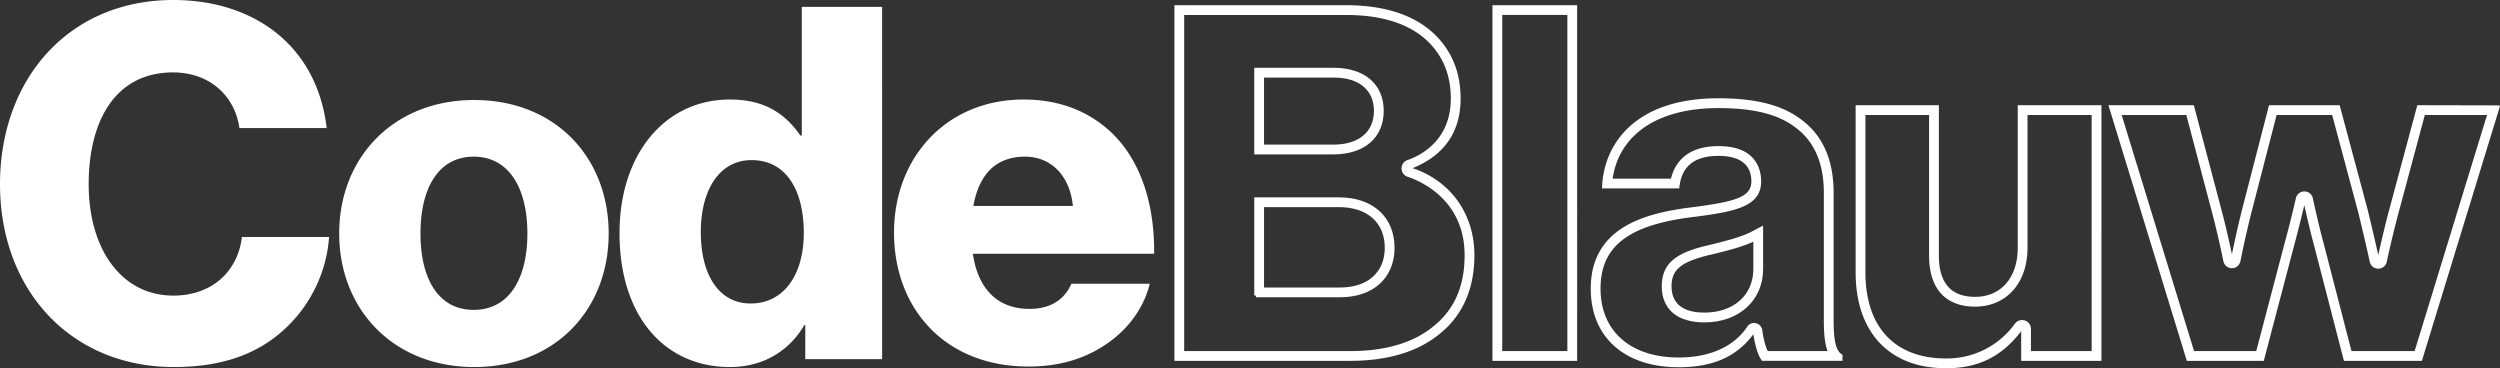
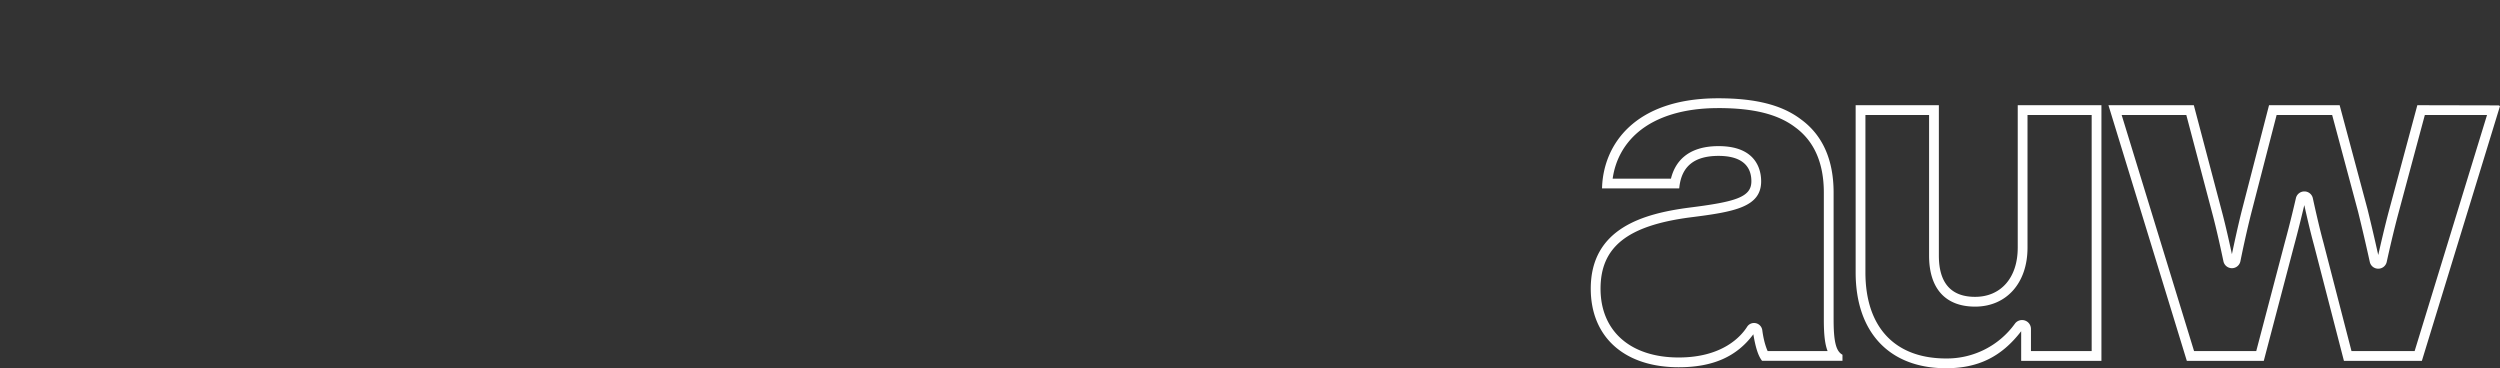
<svg xmlns="http://www.w3.org/2000/svg" data-name="Layer 1" viewBox="0 0 275.7 40.609">
  <rect x="0" y="0" width="275.7" height="40.609" fill="#333333" stroke="none" />
  <a>
-     <path d="M19.124 32.598c-5.759 0-9.345-5.162-9.345-12.278 0-7.064 2.989-12.334 9.291-12.334 4.13 0 6.846 2.662 7.335 6.14h9.617c-.49-4.346-2.446-8.15-5.814-10.703C27.438 1.303 23.635 0 19.125 0 7.552 0 0 8.747 0 20.32c0 11.626 7.77 20.156 19.178 20.156 5.488 0 9.454-1.521 12.442-4.4a15.308 15.308 0 0 0 4.673-9.943h-9.617c-.435 3.749-3.26 6.465-7.552 6.465Z" style="fill:#fff;stroke-width:0" />
-   </a>
-   <path d="M52.293 11.029c-8.91 0-14.886 6.357-14.886 14.723s5.976 14.724 14.886 14.724c8.965 0 14.832-6.357 14.832-14.724S61.258 11.03 52.293 11.03Zm-.054 23.145c-3.858 0-5.868-3.37-5.868-8.422s2.01-8.475 5.868-8.475 5.922 3.423 5.922 8.475-2.065 8.422-5.922 8.422Zm36.185-19.233h-.163c-1.63-2.337-3.858-3.966-7.77-3.966-7.17 0-12.17 6.03-12.17 14.723 0 9.29 5.054 14.779 12.17 14.779 3.641 0 6.52-1.739 8.205-4.618h.108v3.748h8.475V.76h-8.855v14.181Zm.218 10.758c0 4.563-2.174 7.77-5.868 7.77-3.423 0-5.488-3.044-5.488-7.88 0-4.672 2.065-7.932 5.596-7.932 3.857 0 5.76 3.369 5.76 8.041Zm33.749-11.247c-2.391-2.174-5.542-3.477-9.508-3.477-8.475 0-14.289 6.356-14.289 14.669 0 8.421 5.65 14.778 14.831 14.778 3.532 0 6.357-.924 8.693-2.554 2.445-1.684 4.075-4.075 4.673-6.574h-8.638c-.762 1.739-2.283 2.771-4.619 2.771-3.64 0-5.704-2.336-6.247-6.085h19.993c.055-5.65-1.575-10.486-4.889-13.528Zm-15.049 8.257c.598-3.313 2.336-5.432 5.705-5.432 2.879 0 4.944 2.118 5.27 5.432h-10.975Zm48.442-4.165c3.512-1.426 5.291-4.008 5.291-7.677 0-3.144-1.156-5.697-3.437-7.589-2.165-1.765-5.194-2.674-9.005-2.704L129.514.573v39.221h19.367c4.048 0 7.304-.945 9.676-2.809 2.68-2.054 4.04-5.029 4.04-8.841 0-4.533-2.603-8.185-6.813-9.6ZM156.95 4.11c2.021 1.676 3.046 3.95 3.046 6.757 0 4.634-3.347 6.293-4.786 6.79a.964.964 0 0 0-.646.914c0 .418.264.786.658.918 1.476.492 6.295 2.57 6.295 8.656 0 3.509-1.185 6.123-3.625 7.992-2.18 1.713-5.213 2.581-9.012 2.581h-18.289V1.651h17.854v-.188h.001v.188c3.644 0 6.506.827 8.504 2.458Z" data-name="fullLogo" style="fill:#fff;stroke-width:0" />
-   <path d="M138.319 7.477v9.55h8.714c3.432 0 5.564-1.84 5.564-4.803 0-2.928-2.111-4.747-5.51-4.747h-8.768Zm13.2 4.747c0 2.332-1.677 3.725-4.486 3.725h-7.635V8.555h7.69c2.774 0 4.43 1.371 4.43 3.67Zm-3.834 9.541h-9.365v10.83h.186v.188h9.288c3.644 0 5.998-2.141 5.998-5.455 0-3.38-2.397-5.563-6.107-5.563Zm5.028 5.563c0 2.7-1.886 4.377-4.92 4.377h-8.395v-8.862h8.287c3.1 0 5.028 1.718 5.028 4.485Zm11.874 12.466h9.34V.574h-9.34v39.221Zm8.261-38.143v37.066h-7.183V1.65h7.183Zm10.409 29.914c0 2.535 1.71 3.988 4.694 3.988 3.818 0 6.485-2.422 6.485-5.89v-4.786l-1.303.684c-1.09.571-2.746.998-4.344 1.386-3.504.779-5.532 1.784-5.532 4.618Zm1.078 0c0-1.91 1.139-2.777 4.693-3.566 1.548-.376 3.15-.789 4.33-1.347v3.012c0 2.877-2.173 4.811-5.407 4.811-1.65 0-3.616-.505-3.616-2.91Z" data-name="fullLogo" style="fill:#fff;stroke-width:0" />
+     </a>
  <path d="M202.21 35.26V21.241c0-3.623-1.214-6.343-3.606-8.082-2.09-1.583-4.992-2.32-9.132-2.32h-.188v.001c-8.987.07-12.407 5.064-12.605 9.742l-.008.195h8.513l.019-.166c.267-2.301 1.681-3.42 4.323-3.42 2.366 0 3.616.968 3.616 2.8 0 1.753-1.722 2.264-6.9 2.911-5.035.665-10.813 2.282-10.813 8.934 0 5.343 3.716 8.663 9.696 8.663 3.767 0 6.392-1.157 8.234-3.635.24 1.438.523 2.324.905 2.85l.056.078h8.868v-.67l-.087-.055c-.64-.412-.89-1.48-.89-3.809Zm-7.99-15.266c0-1.166-.457-3.879-4.693-3.879-3.593 0-4.845 1.916-5.254 3.587h-6.43c.29-2.054 1.263-3.828 2.825-5.145 2.047-1.724 5.091-2.636 8.805-2.636v-.002c3.892 0 6.59.67 8.494 2.112 2.1 1.527 3.165 3.953 3.165 7.212V35.26c0 1.664.122 2.702.415 3.456h-6.611c-.336-.75-.506-1.655-.59-2.297a.92.92 0 0 0-.907-.8.901.901 0 0 0-.767.417c-.644 1.018-2.668 3.387-7.546 3.387-5.315 0-8.618-2.906-8.618-7.585 0-4.598 2.952-6.95 9.87-7.863 4.862-.608 7.842-1.125 7.842-3.98Zm28.295 7.334c0 3.285-1.845 5.408-4.702 5.408-2.651 0-3.995-1.527-3.995-4.539V11.602h-9.177v18.443c0 6.615 3.727 10.564 9.967 10.564 3.549 0 6.116-1.261 8.287-4.081v3.266h8.851V11.602h-9.23v15.726Zm1.079 0V12.68h7.075v26.036h-6.695v-2.443a.98.98 0 0 0-1.783-.56 9.23 9.23 0 0 1-7.583 3.818c-5.649 0-8.889-3.458-8.889-9.486V12.68h7.02v15.517c0 3.622 1.802 5.617 5.074 5.617 3.458 0 5.78-2.606 5.78-6.486Zm51.965-15.706-8.976-.02-3.134 11.657c-.44 1.64-.944 3.834-1.177 4.863a233.529 233.529 0 0 0-1.176-5.026l-3.08-11.494h-7.787l-2.97 11.496c-.436 1.702-.904 3.886-1.124 4.935-.22-1.032-.688-3.156-1.122-4.773l-3.079-11.658h-9.416l8.644 28.193h8.487l3.352-12.743c.43-1.568.895-3.495 1.117-4.435.207.941.642 2.866 1.073 4.432l3.297 12.746h8.596l8.57-27.95.046-.152-.141-.07Zm-16.236 27.094-3.091-11.95c-.463-1.682-.973-3.99-1.172-4.904a.949.949 0 0 0-.937-.75.95.95 0 0 0-.93.74c-.182.79-.665 2.854-1.234 4.923l-3.14 11.94h-6.858l-7.985-26.035h7.13l2.868 10.858c.476 1.777.973 4.072 1.227 5.282a.956.956 0 0 0 1.871-.006c.181-.898.664-3.227 1.232-5.447l2.762-10.687h6.124l2.862 10.68a225.077 225.077 0 0 1 1.288 5.524c.097.44.48.747.934.747a.95.95 0 0 0 .933-.747c.249-1.135.747-3.338 1.286-5.345l2.919-10.859h6.858l-7.984 26.036h-6.963Z" data-name="fullLogo" style="fill:#fff;stroke-width:0" />
</svg>